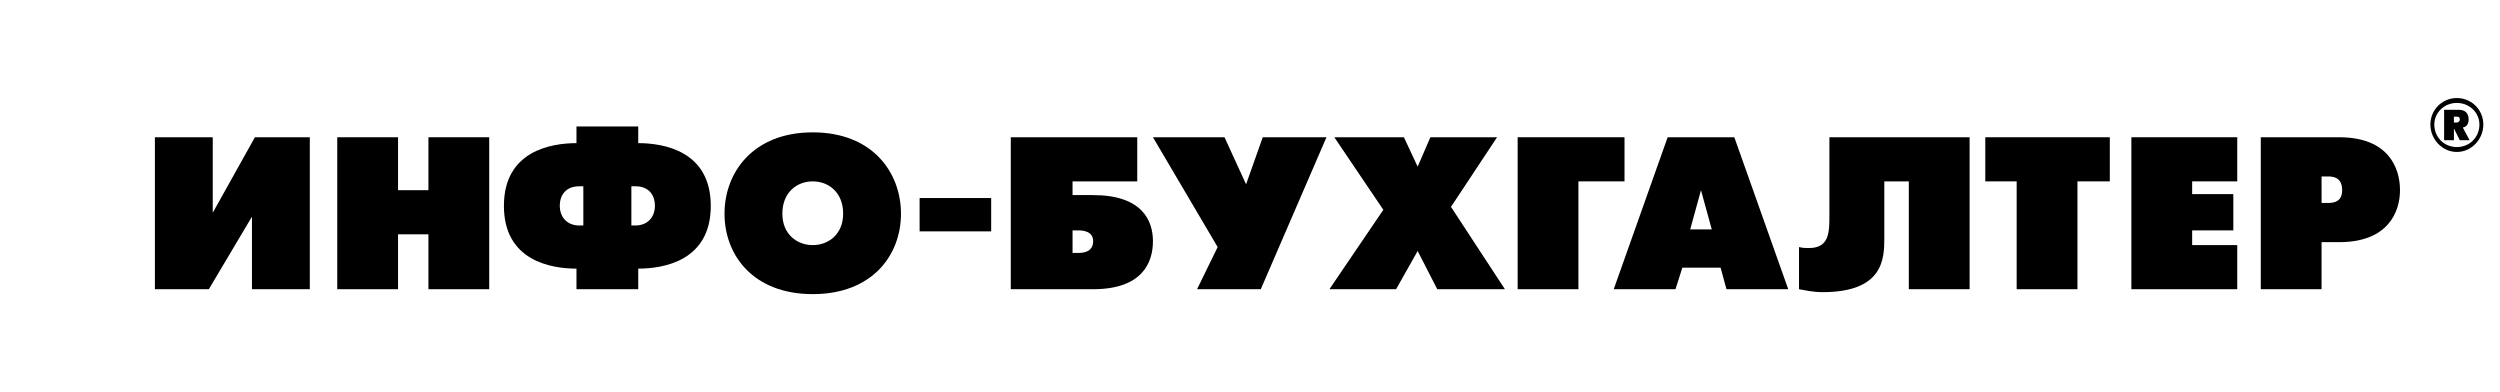
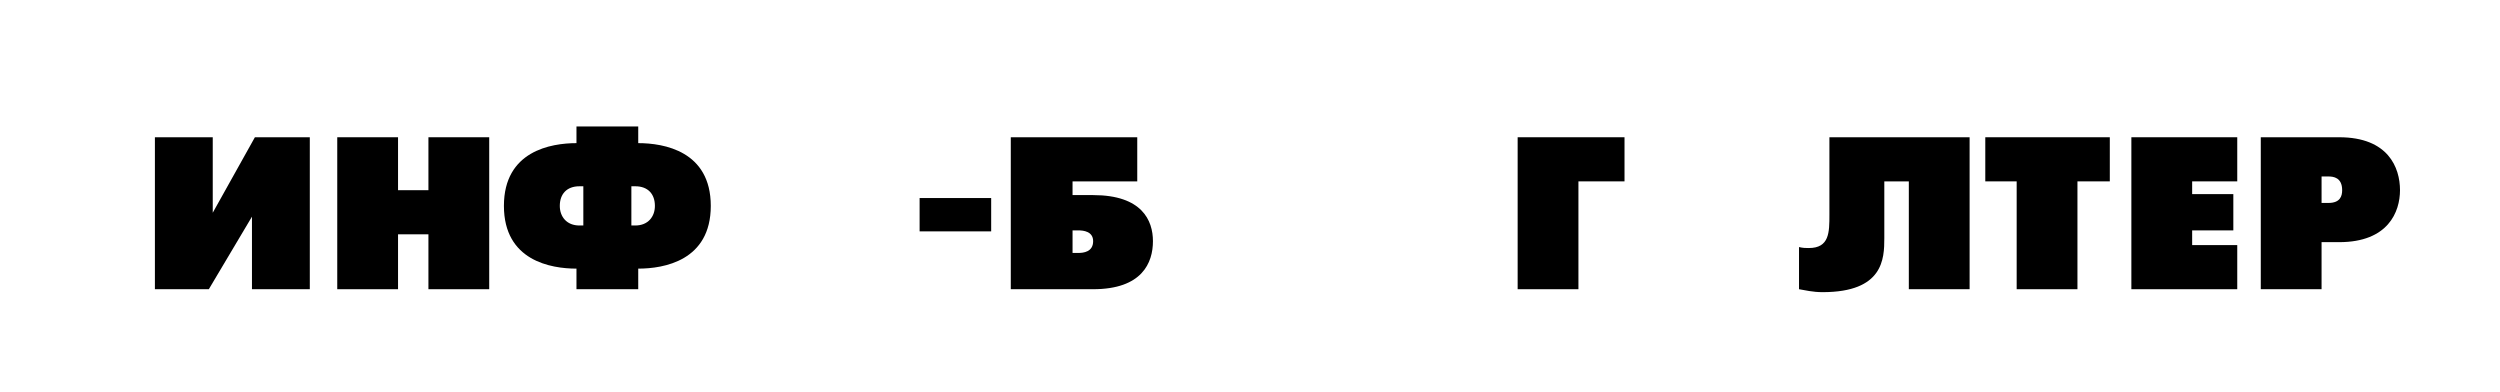
<svg xmlns="http://www.w3.org/2000/svg" xml:space="preserve" width="2550px" height="400px" version="1.1" style="shape-rendering:geometricPrecision; text-rendering:geometricPrecision; image-rendering:optimizeQuality; fill-rule:evenodd; clip-rule:evenodd" viewBox="0 0 2550 400">
  <defs>
    <style type="text/css">
   
    .fil0 {fill:black;fill-rule:nonzero}
   
  </style>
  </defs>
  <g id="Слой_x0020_1">
    <g id="_2986252191200">
      <polygon class="fil0" points="217,140 217,217 260,140 316,140 316,295 257,295 257,221 213,295 158,295 158,140 " />
      <polygon class="fil0" points="344,140 406,140 406,194 437,194 437,140 499,140 499,295 437,295 437,239 406,239 406,295 344,295 " />
      <path class="fil0" d="M588 274c-26,0 -74,-8 -74,-64 0,-56 48,-64 74,-64l0 -17 63 0 0 17c26,0 74,8 74,64 0,56 -48,64 -74,64l0 21 -63 0 0 -21zm7 -84l0 0 -4 0c-13,0 -20,8 -20,20 0,11 7,20 20,20l4 0 0 -40 0 0zm49 40l0 0 4 0c13,0 20,-9 20,-20 0,-12 -7,-20 -20,-20l-4 0 0 40 0 0z" />
-       <path class="fil0" d="M739 218c0,-42 29,-83 90,-83 61,0 90,41 90,83 0,42 -29,82 -90,82 -61,0 -90,-40 -90,-82zm121 0l0 0c0,-22 -15,-33 -31,-33 -16,0 -31,11 -31,33 0,21 15,32 31,32 16,0 31,-11 31,-32z" />
      <polygon class="fil0" points="1011,202 1011,236 938,236 938,202 " />
      <path class="fil0" d="M1031 140l129 0 0 45 -66 0 0 14 21 0c50,0 61,26 61,47 0,22 -11,49 -61,49l-84 0 0 -155 0 0zm69 118l0 0c5,0 15,-1 15,-12 0,-10 -10,-11 -15,-11l-6 0 0 23 6 0z" />
-       <polygon class="fil0" points="1249,140 1271,188 1288,140 1353,140 1286,295 1221,295 1242,252 1176,140 " />
-       <polygon class="fil0" points="1411,214 1361,140 1432,140 1446,170 1459,140 1527,140 1480,211 1535,295 1466,295 1446,256 1424,295 1356,295 " />
      <polygon class="fil0" points="1548,140 1657,140 1657,185 1610,185 1610,295 1548,295 " />
-       <path class="fil0" d="M1701 140l68 0 55 155 -63 0 -6 -22 -39 0 -7 22 -63 0 55 -155 0 0zm23 94l0 0 22 0 -11 -40 -11 40z" />
      <path class="fil0" d="M2009 140l0 155 -62 0 0 -110 -25 0 0 58c0,21 -1,55 -63,55 -10,0 -18,-2 -24,-3l0 -43c4,1 7,1 10,1 21,0 21,-16 21,-34l0 -79 143 0 0 0z" />
      <polygon class="fil0" points="2057,185 2025,185 2025,140 2152,140 2152,185 2119,185 2119,295 2057,295 " />
      <polygon class="fil0" points="2174,140 2282,140 2282,185 2236,185 2236,198 2278,198 2278,235 2236,235 2236,250 2282,250 2282,295 2174,295 " />
      <path class="fil0" d="M2306 140l80 0c50,0 62,31 62,54 0,22 -12,53 -62,53l-18 0 0 48 -62 0 0 -155zm62 67l0 0 7 0c12,0 14,-7 14,-13 0,-13 -9,-14 -14,-14l-7 0 0 27z" />
      <g>
-         <path class="fil0" d="M2506 100c15,0 27,12 27,27 0,15 -12,28 -27,28 -15,0 -27,-13 -27,-28 0,-15 12,-27 27,-27zm0 50l0 0c13,0 23,-10 23,-23 0,-12 -10,-22 -23,-22 -13,0 -23,10 -23,22 0,13 10,23 23,23zm-13 -38l0 0 15 0c7,0 10,4 10,10 0,6 -4,8 -6,8l7 13 -10 0 -6 -12 0 0 0 12 -10 0 0 -31 0 0zm10 13l0 0 3 0c1,0 3,-1 3,-3 0,-1 0,-3 -3,-3l-3 0 0 6 0 0z" />
-       </g>
+         </g>
    </g>
  </g>
</svg>